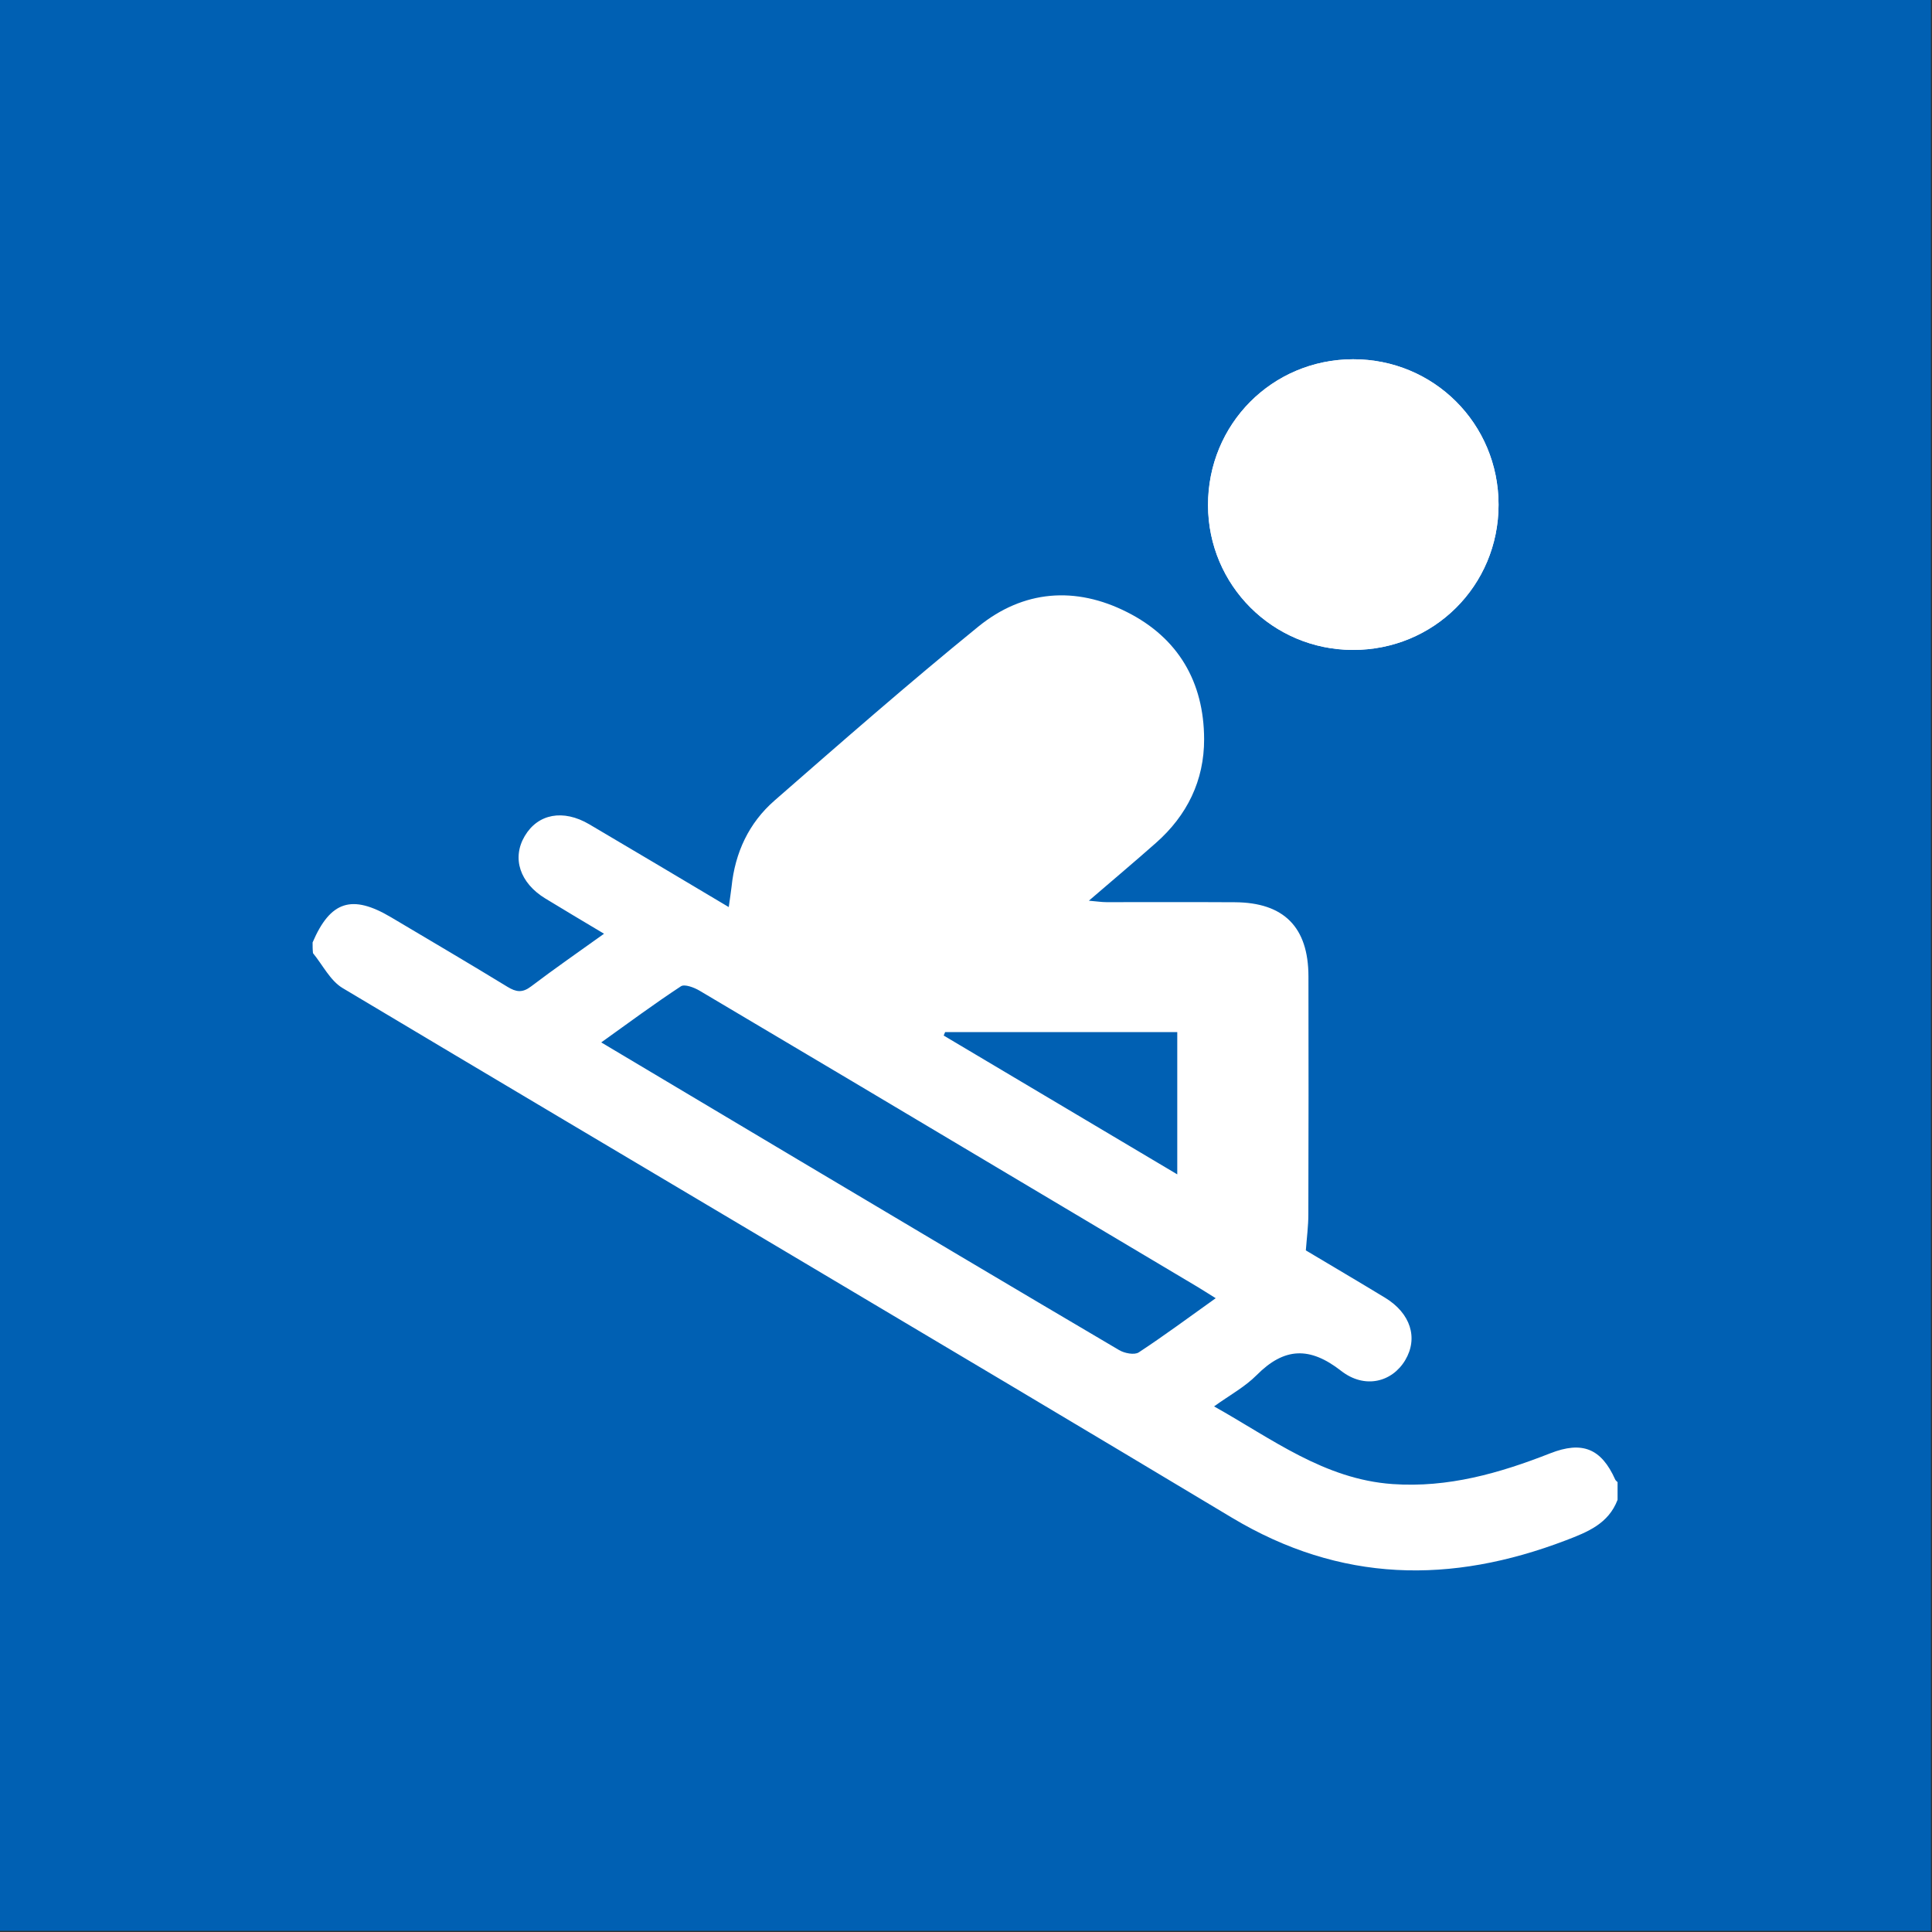
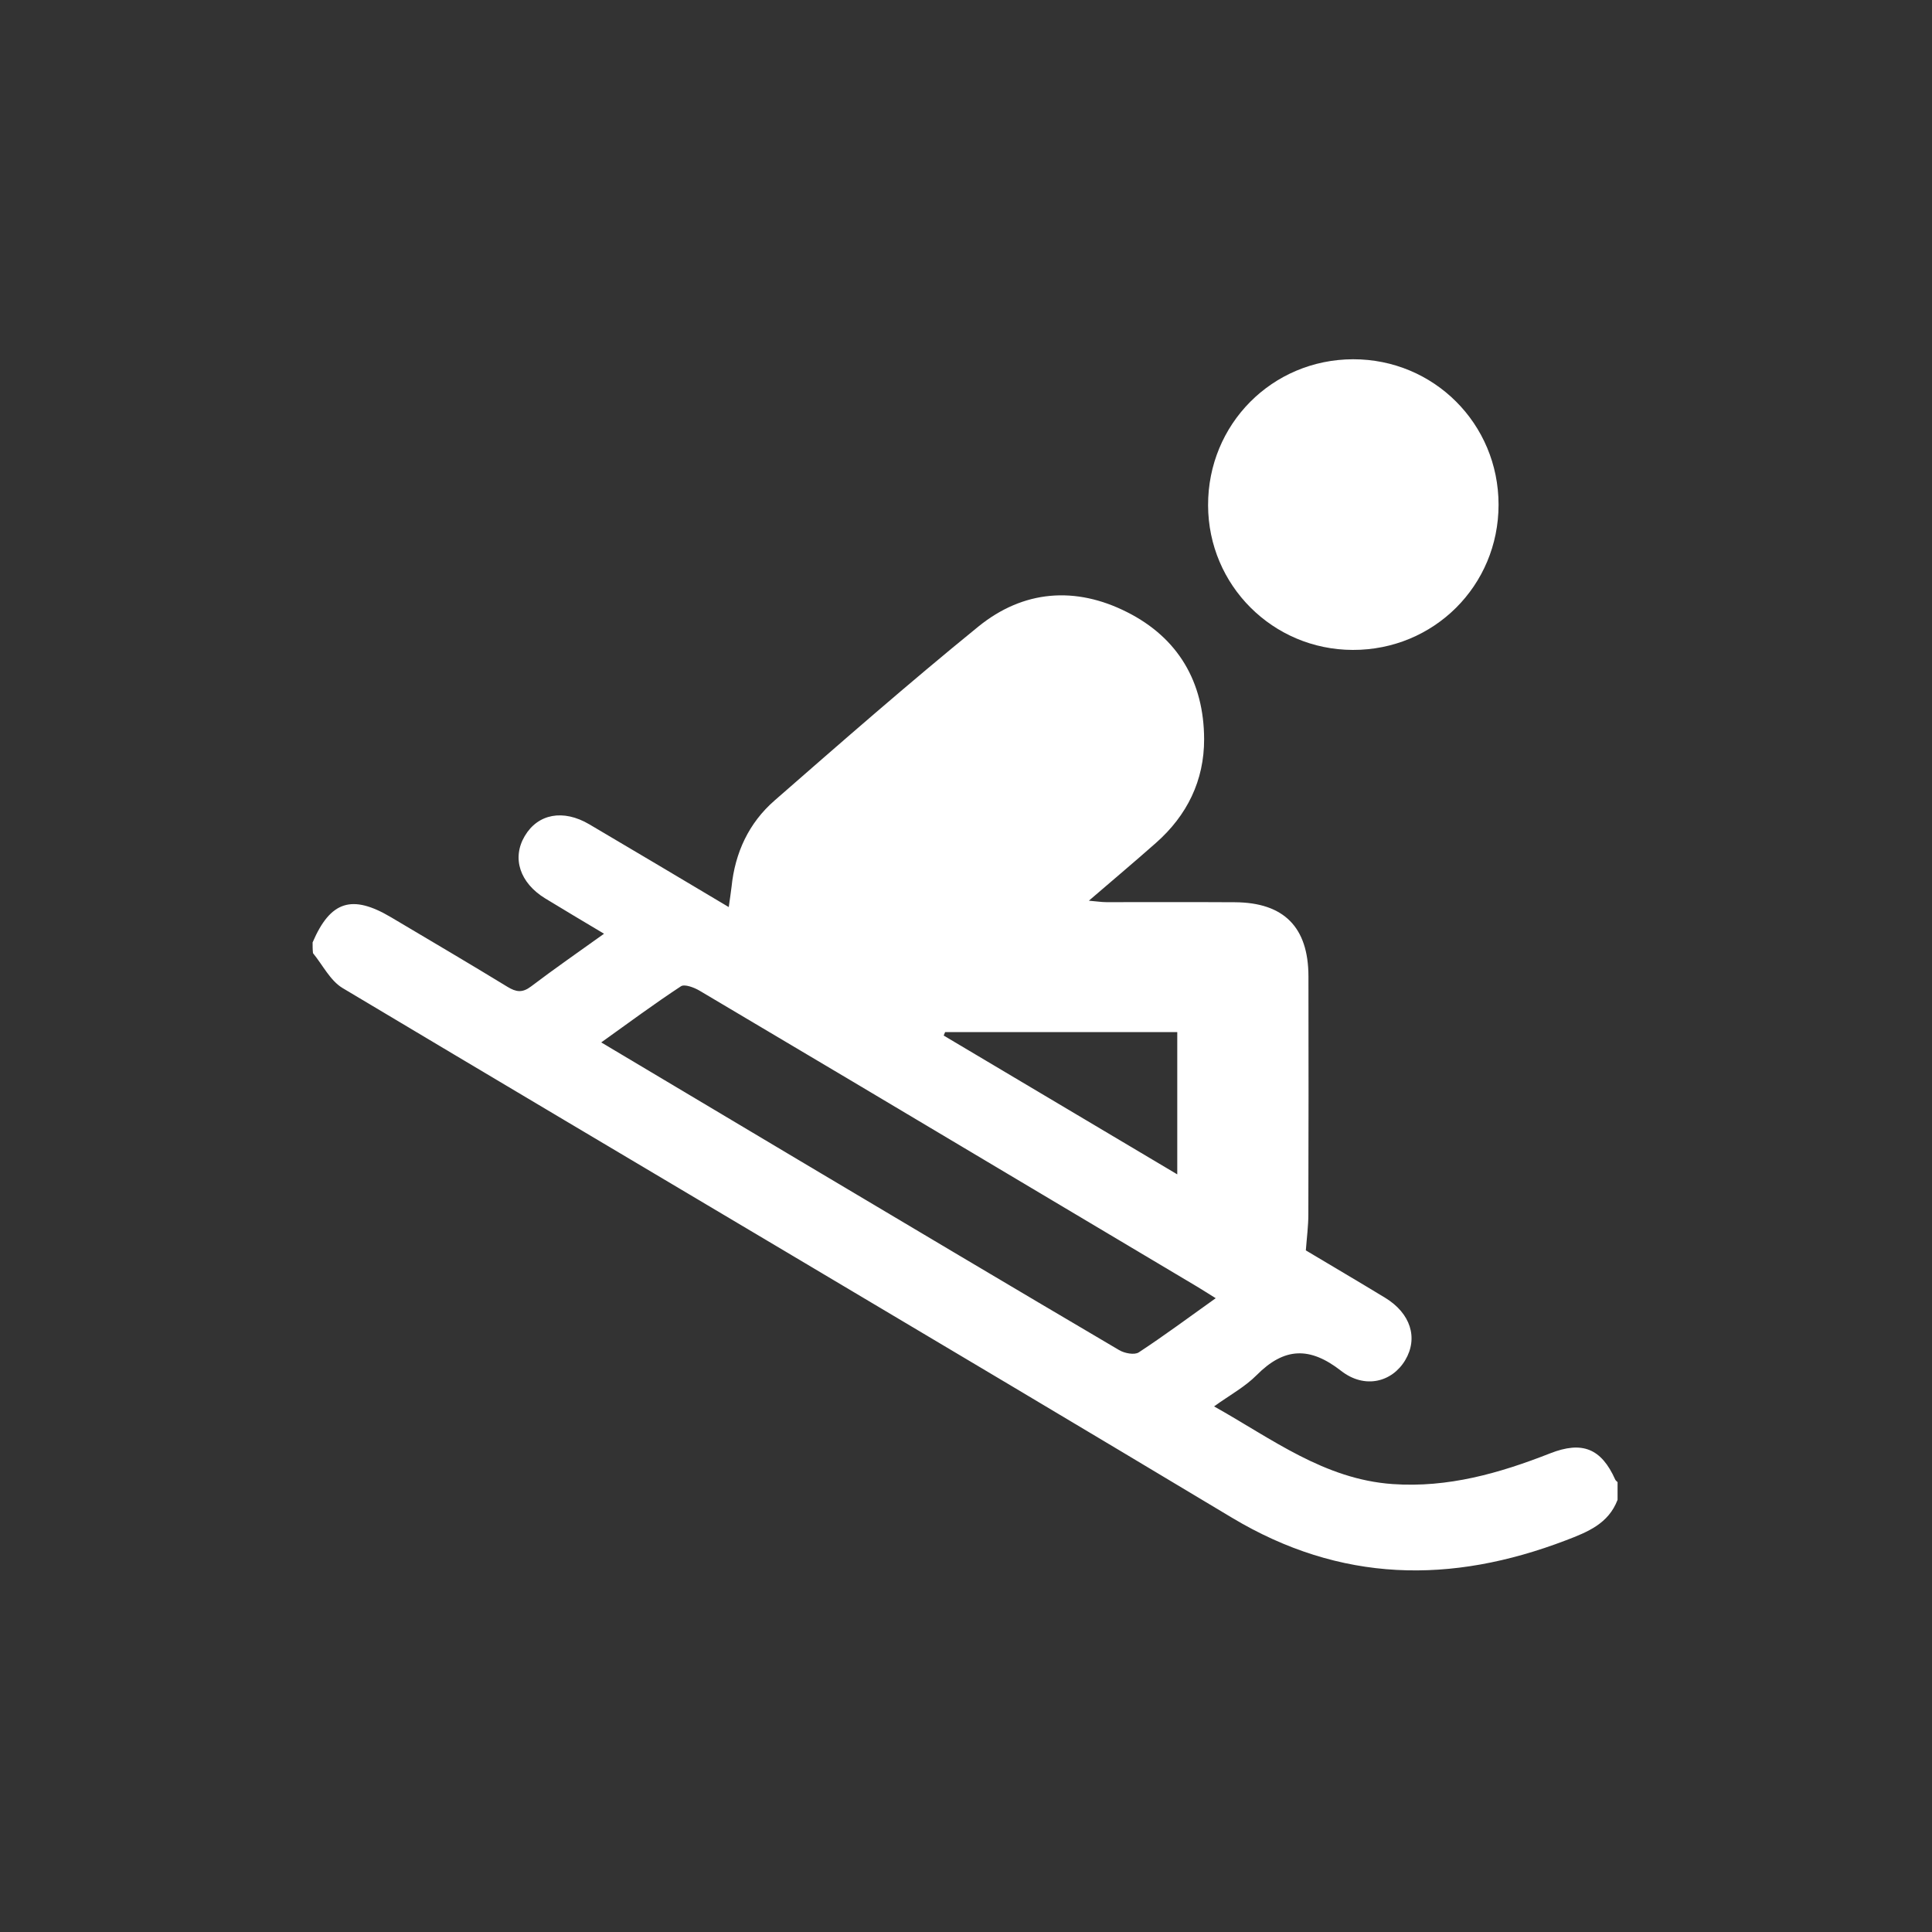
<svg xmlns="http://www.w3.org/2000/svg" version="1.0" id="Calque_1" x="0px" y="0px" viewBox="0 0 200 200" style="enable-background:new 0 0 200 200;" xml:space="preserve">
  <rect x="0" y="0" width="200" height="200" fill="#333333" stroke="none" />
  <style type="text/css">
	.st0{fill:#0060B3;}
	.st1{fill:#FFFFFF;}
</style>
-   <rect x="-0.11" y="-0.12" class="st0" width="200" height="200" />
  <g id="IkxQgP.tif">
    <g>
-       <path class="st1" d="M155.13,52.25c0-8.39-6.7-15.08-15.07-15.06c-8.38,0.02-15.03,6.72-15.01,15.12    c0.02,8.28,6.7,14.95,14.98,14.97C148.42,67.31,155.13,60.63,155.13,52.25z" />
      <path class="st1" d="M32.36,97.56c1.84-4.29,4.07-5.01,8.13-2.6c4.02,2.39,8.06,4.76,12.05,7.2c0.89,0.54,1.53,0.64,2.43-0.04    c2.41-1.83,4.91-3.56,7.56-5.46c-2.16-1.29-4.13-2.46-6.08-3.65c-2.64-1.61-3.48-4.18-2.13-6.46c1.36-2.31,3.98-2.81,6.68-1.22    c4.76,2.8,9.5,5.63,14.44,8.57c0.11-0.83,0.22-1.46,0.29-2.1c0.36-3.54,1.79-6.61,4.45-8.93c6.96-6.08,13.92-12.17,21.09-18    c4.66-3.79,10.06-4.21,15.41-1.5c5.29,2.67,7.95,7.23,7.97,13.14c0.01,4.29-1.76,7.9-4.99,10.75c-2.18,1.93-4.41,3.8-6.94,5.98    c0.84,0.07,1.32,0.15,1.8,0.15c4.44,0.01,8.88-0.02,13.32,0.01c5.07,0.03,7.6,2.58,7.61,7.67c0.02,8.21,0.01,16.42-0.01,24.64    c0,1.2-0.16,2.4-0.26,3.73c2.68,1.6,5.45,3.23,8.2,4.9c2.65,1.61,3.45,4.17,2.09,6.46c-1.36,2.28-4.19,3.02-6.64,1.11    c-3.24-2.53-5.88-2.44-8.74,0.44c-1.22,1.23-2.82,2.09-4.41,3.24c6,3.36,11.4,7.54,18.48,8.04c5.74,0.4,11.06-1.12,16.31-3.18    c3.33-1.31,5.3-0.5,6.74,2.72c0.05,0.1,0.16,0.18,0.24,0.26c0,0.61,0,1.22,0,1.83c-0.94,2.47-3.09,3.33-5.34,4.19    c-11.91,4.55-23.33,4.41-34.6-2.35c-30.62-18.37-61.39-36.51-92.05-54.82c-1.28-0.77-2.05-2.38-3.06-3.61    C32.36,98.29,32.36,97.93,32.36,97.56z M125.85,134.39c-0.81-0.5-1.36-0.86-1.93-1.2c-6.57-3.92-13.15-7.83-19.72-11.74    c-10.59-6.31-21.18-12.62-31.79-18.9c-0.56-0.33-1.54-0.7-1.92-0.45c-2.77,1.82-5.44,3.8-8.25,5.81    c6.94,4.13,13.66,8.14,20.39,12.15c11.06,6.58,22.13,13.17,33.22,19.7c0.55,0.33,1.58,0.53,2.03,0.24    C120.5,138.28,123.03,136.4,125.85,134.39z M97.84,106.84c-0.05,0.12-0.1,0.24-0.15,0.36c8.02,4.77,16.05,9.54,24.18,14.37    c0-5.15,0-9.91,0-14.73C113.74,106.84,105.79,106.84,97.84,106.84z" />
      <path class="st1" d="M155.13,52.25c0,8.38-6.7,15.05-15.09,15.03c-8.28-0.02-14.96-6.69-14.98-14.97    c-0.02-8.4,6.63-15.1,15.01-15.12C148.43,37.18,155.13,43.87,155.13,52.25z" />
    </g>
  </g>
</svg>